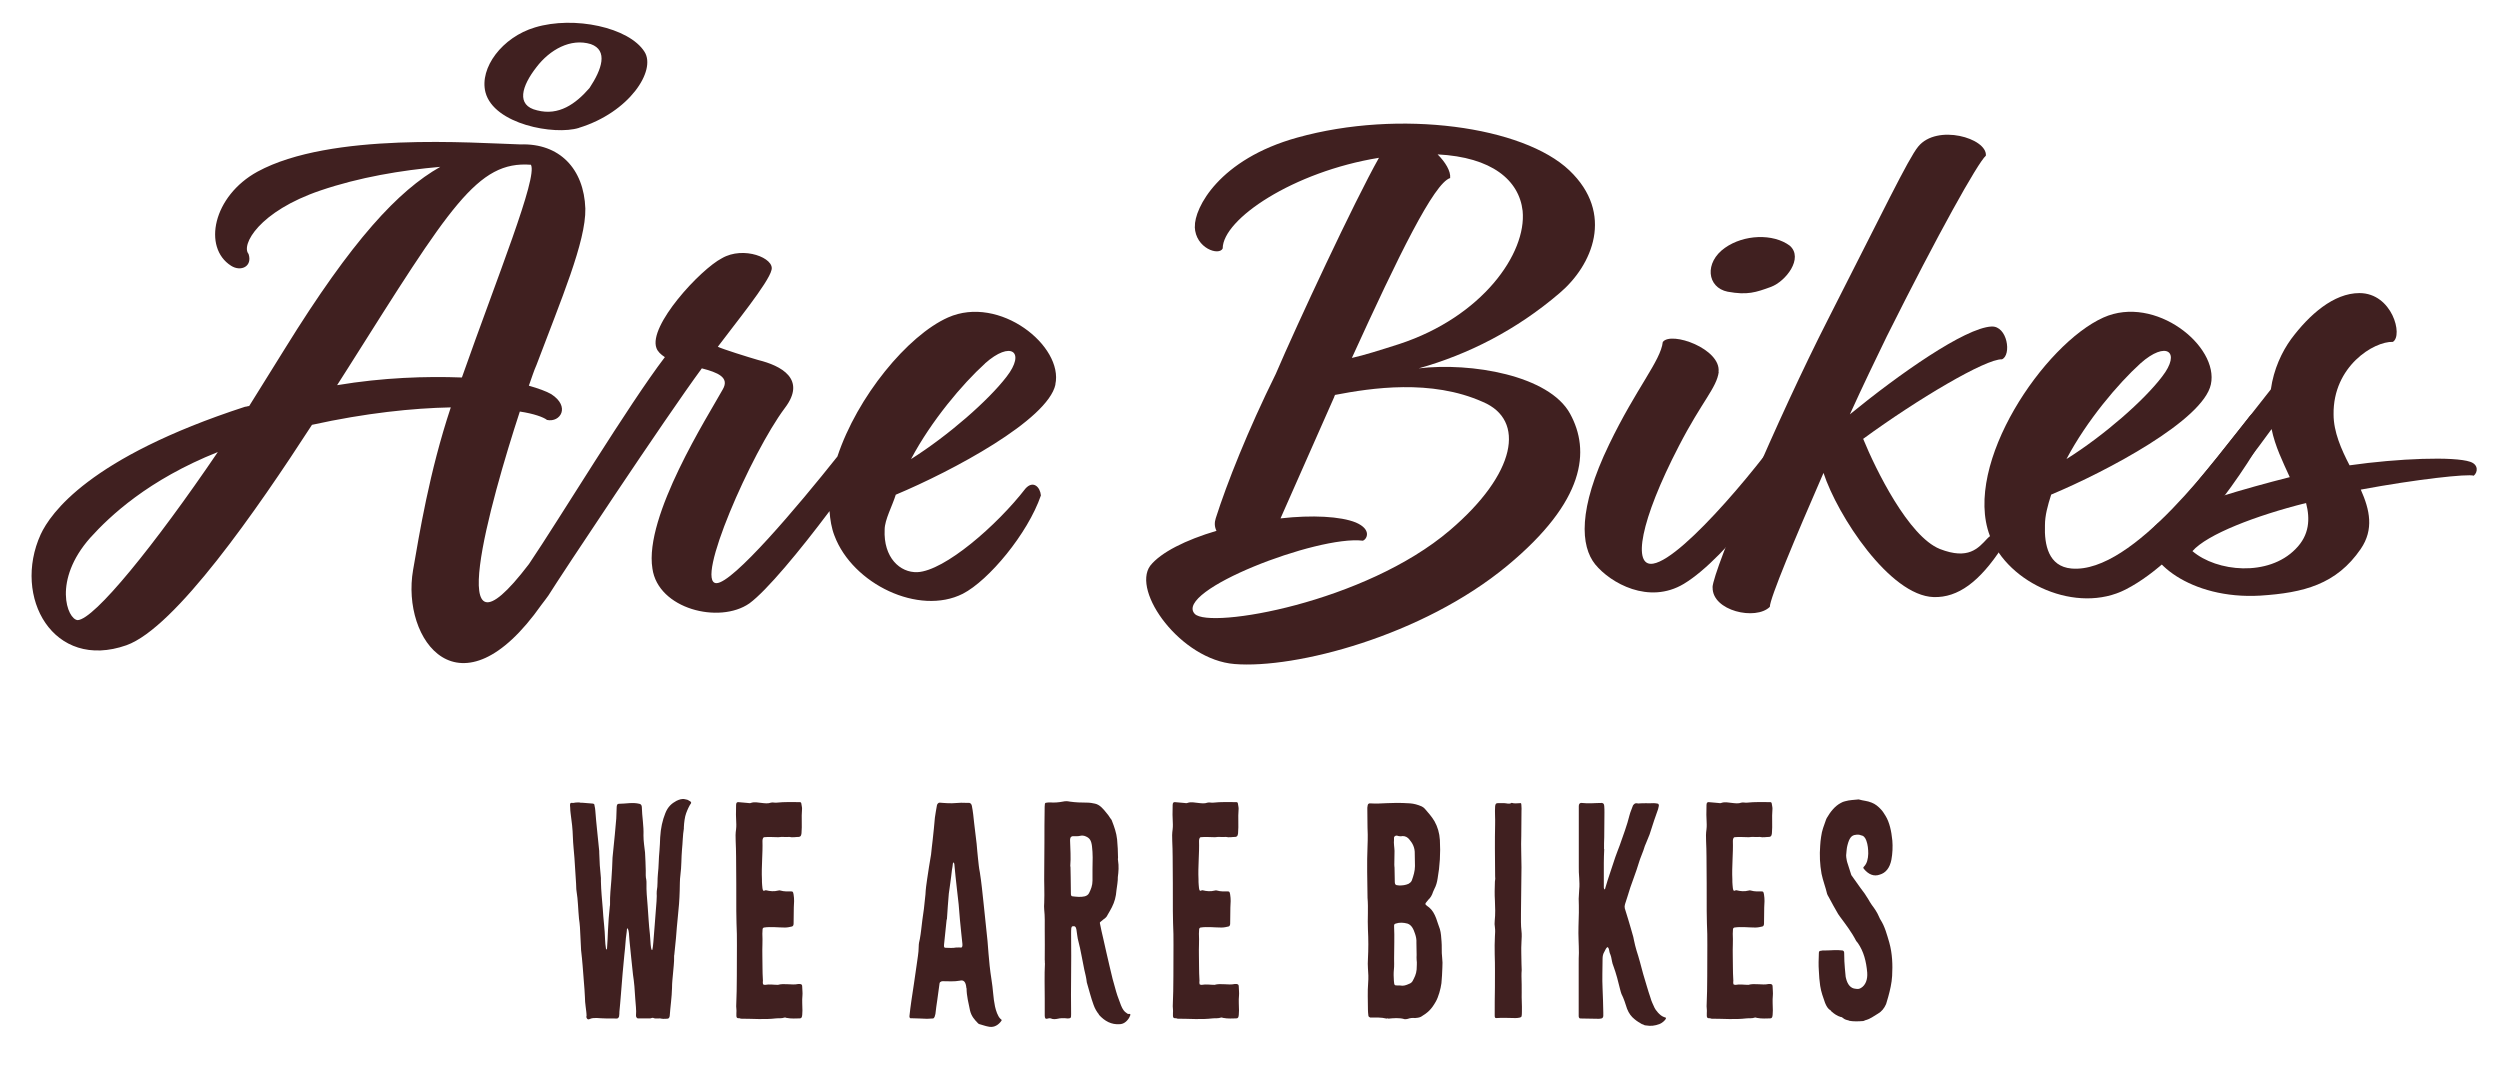
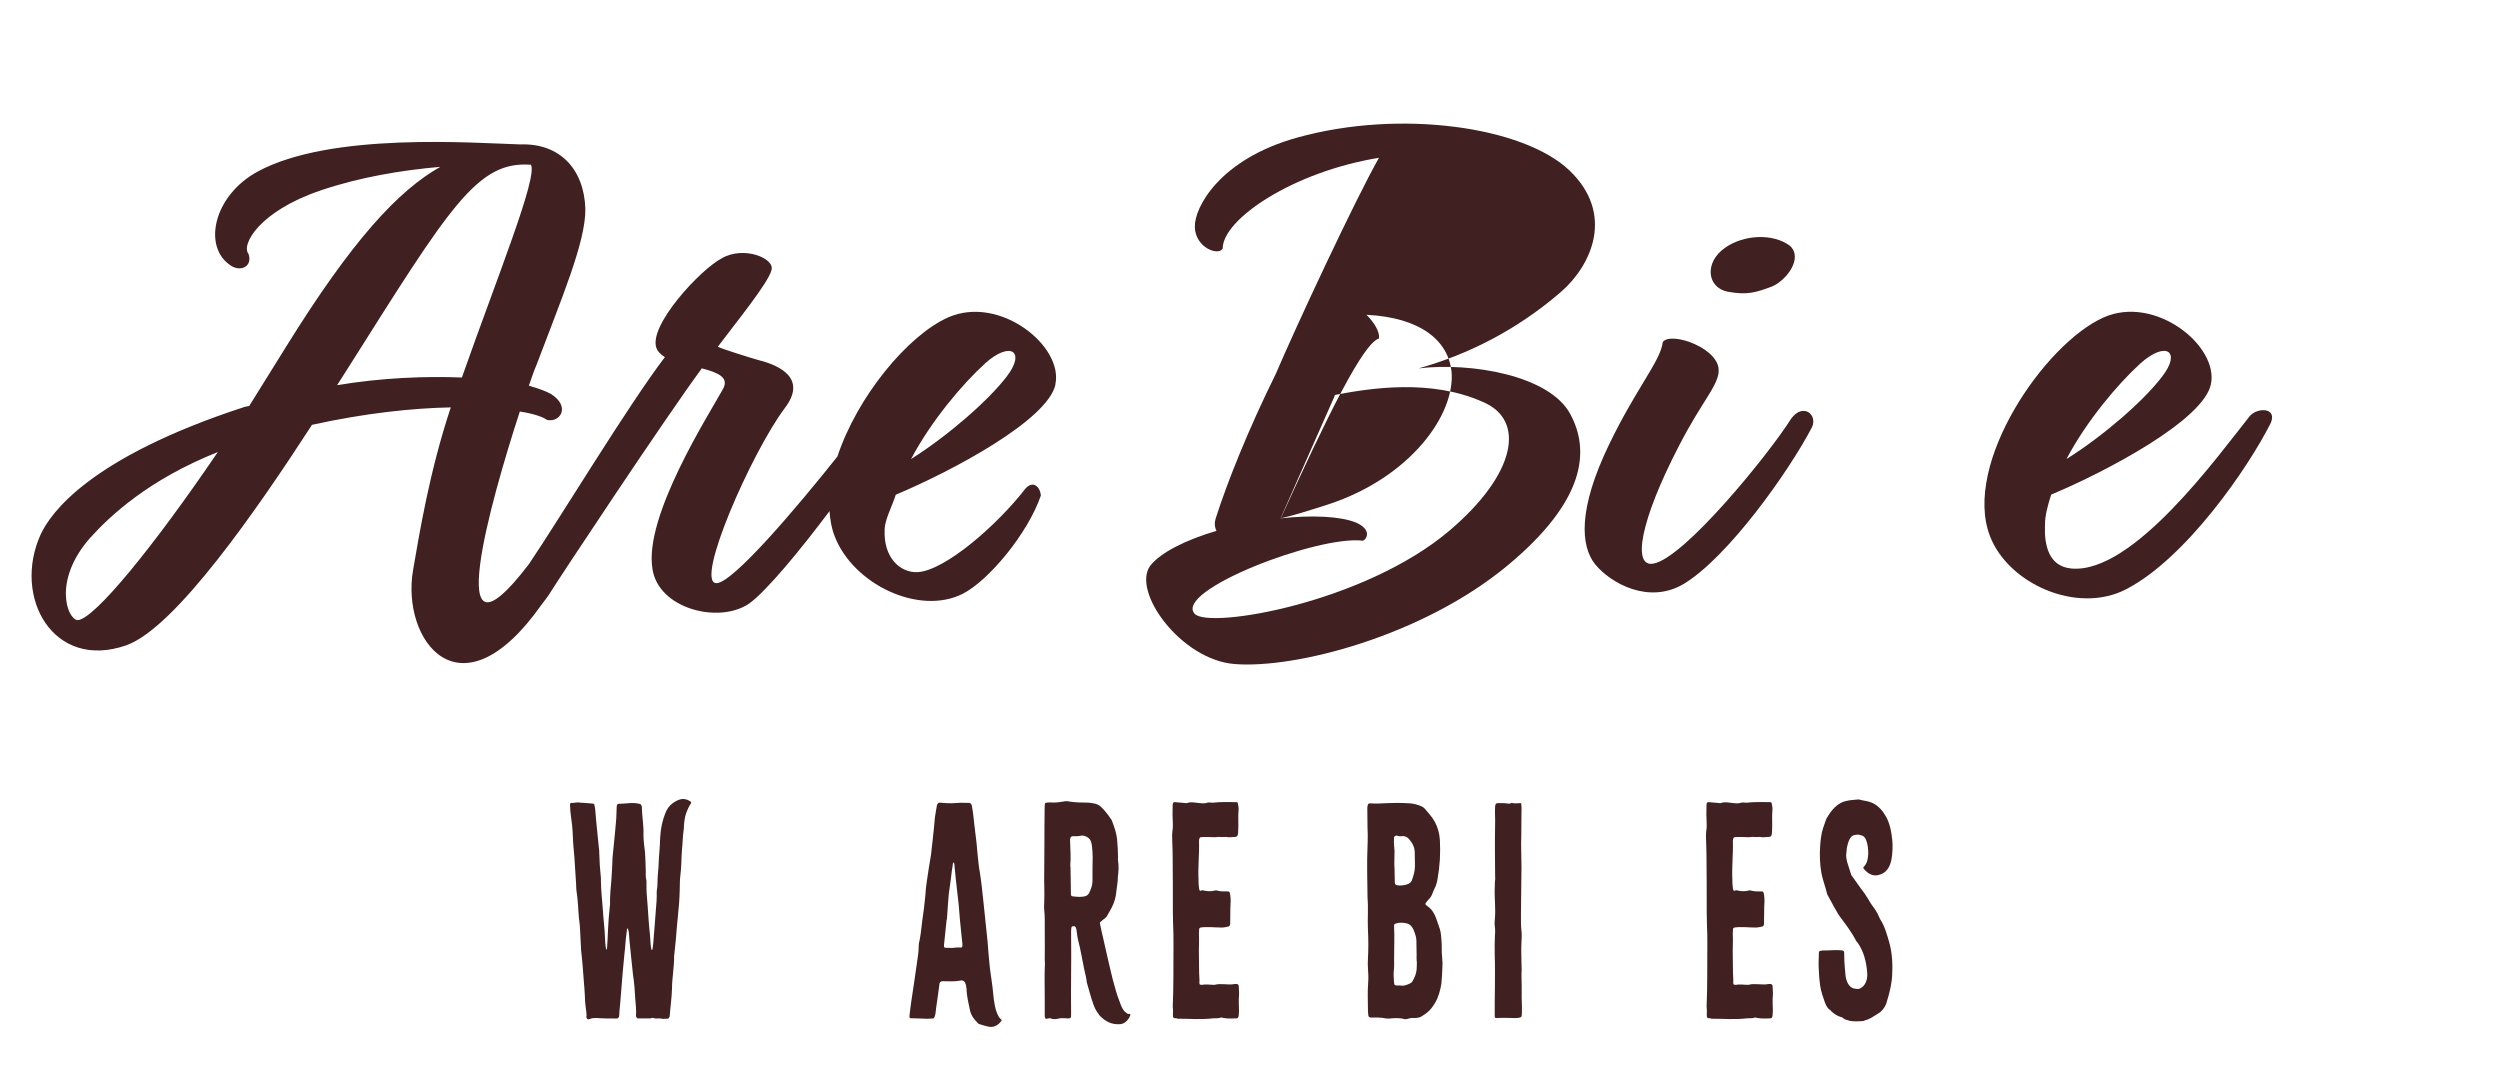
<svg xmlns="http://www.w3.org/2000/svg" id="Lager_1" viewBox="0 0 240.8 104.04">
  <defs>
    <style>.cls-1{fill:#402020;}</style>
  </defs>
  <g>
    <g>
-       <path class="cls-1" d="m55.77,12.31c4.84-1.48,7.46-5.51,6.31-7.32-1.48-2.35-6.78-3.49-10.55-2.35-3.16.94-5.37,3.9-4.77,6.25.81,3.09,6.65,4.16,9,3.43Zm-4.1-5.84c1.28-1.68,3.29-2.82,5.24-2.22,1.68.6,1.07,2.42-.13,4.23-1.34,1.54-2.96,2.69-5.04,2.15-2.08-.47-1.48-2.35-.07-4.16Z" />
      <path class="cls-1" d="m101.65,37.03c.81-3.69-5.37-8.66-10.34-6.45-3.88,1.73-8.74,7.62-10.65,13.39-3.82,4.81-10.07,12.2-11.65,12.2-2.15,0,3.36-12.56,6.58-16.86,2.15-2.82-.4-4.1-2.55-4.63-.94-.27-3.49-1.07-3.9-1.28,1.55-2.08,4.9-6.18,5.17-7.39.34-1.14-2.69-2.35-4.77-1.14-2.08,1.07-7.12,6.52-6.31,8.66.13.34.4.6.81.87-3.51,4.6-10.11,15.52-13.09,19.93,0,0,0,0,0,0-8.57,11.24-3.71-6.03-.88-14.69,1.34.2,2.28.54,2.62.81,1.28.27,2.28-1.28.4-2.49-.47-.27-1.21-.54-2.15-.81.27-.74.47-1.41.74-2.01,2.35-6.25,4.77-11.89,4.7-15.05-.13-3.83-2.49-6.31-6.25-6.18-4.5-.13-18.27-1.21-25.32,2.62-4.3,2.35-5.31,7.32-2.55,9.07.94.6,2.08.07,1.68-1.14-.74-.87,1.01-4.1,6.92-6.11,3.76-1.28,7.79-1.95,11.55-2.28-4.03,2.28-8.46,6.99-14.98,17.53l-3.43,5.51c-.13,0-.27.07-.4.07-15.05,4.9-18.74,10.28-19.68,12.29-2.75,6.04,1.21,13.16,8.26,10.68,4.7-1.68,12.56-13.03,17.87-21.23,5.17-1.14,9.74-1.61,13.37-1.68-2.08,6.25-3.04,12.27-3.63,15.65-1.18,6.75,4.51,14.52,12.38,3.34.1-.11.65-.87.65-.87,1.19-1.91,11.22-17.04,14.78-21.88,1.54.4,2.69.87,2.02,2.02-1.41,2.55-7.59,12.22-6.78,17.26.54,3.9,6.45,5.37,9.34,3.36,1.67-1.22,4.88-5.1,7.72-8.89.06.83.19,1.64.48,2.38,1.75,4.64,8.13,7.72,12.36,5.58,2.49-1.28,6.25-5.78,7.52-9.47-.07-.81-.74-1.48-1.48-.67-2.75,3.56-7.79,7.93-10.41,8.06-1.68.07-3.29-1.41-3.16-4.1,0-.94.74-2.28,1.07-3.36,5.44-2.28,14.64-7.19,15.38-10.61Zm-6.78-2.02c2.49-2.22,3.96-1.14,2.08,1.28-1.75,2.28-5.58,5.64-9.2,7.93,1.95-3.69,4.97-7.25,7.12-9.2ZM7.48,59.73c-1.01-.07-2.42-3.83,1.21-7.93,1.88-2.08,5.57-5.58,12.29-8.26-6.11,9-11.89,16.12-13.5,16.19Zm37.01-23.37c-3.43-.13-7.59,0-12.02.74l1.07-1.68c9.81-15.52,12.43-19.95,17.6-19.55.67,1.21-3.22,10.75-6.65,20.49Z" />
    </g>
-     <path class="cls-1" d="m115.09,21.85c-.07-1.81,2.35-6.52,9.87-8.6,9.87-2.75,21.76-1.07,26.2,3.16,4.37,4.16,2.22,9.14-.94,11.82-4.16,3.56-8.8,5.91-13.57,7.25,5.04-.6,12.56.67,14.58,4.37,1.95,3.56,1.48,8.4-6.05,14.64-8.19,6.78-20.42,9.94-26.26,9.47-5.17-.4-9.94-6.99-8.13-9.47,1.01-1.28,3.43-2.49,6.38-3.36-.2-.4-.2-.81-.07-1.21,1.07-3.36,3.09-8.46,5.78-13.9,2.01-4.7,7.59-16.66,9.94-20.82-8.26,1.34-15.05,5.91-15.05,8.73-.34.74-2.62,0-2.69-2.08Zm8.26,28.08c3.02-.34,5.78-.2,7.25.4,1.55.67,1.07,1.61.67,1.75-4.37-.54-18.27,4.84-16.19,7.05,1.41,1.48,16.39-1.07,24.58-8.06,6.38-5.44,7.32-10.61,3.16-12.36-4.97-2.22-10.75-1.34-14.24-.67,0,.07-.07.13-.07.2l-5.17,11.69Zm6.85-15.45c1.21-.27,2.69-.74,4.57-1.34,7.99-2.62,12.29-8.73,11.89-12.83-.34-2.96-2.96-5.17-8.19-5.44.74.74,1.28,1.61,1.21,2.28-1.55.47-4.97,7.46-9.47,17.33Z" />
+     <path class="cls-1" d="m115.09,21.85c-.07-1.81,2.35-6.52,9.87-8.6,9.87-2.75,21.76-1.07,26.2,3.16,4.37,4.16,2.22,9.14-.94,11.82-4.16,3.56-8.8,5.91-13.57,7.25,5.04-.6,12.56.67,14.58,4.37,1.95,3.56,1.48,8.4-6.05,14.64-8.19,6.78-20.42,9.94-26.26,9.47-5.17-.4-9.94-6.99-8.13-9.47,1.01-1.28,3.43-2.49,6.38-3.36-.2-.4-.2-.81-.07-1.21,1.07-3.36,3.09-8.46,5.78-13.9,2.01-4.7,7.59-16.66,9.94-20.82-8.26,1.34-15.05,5.91-15.05,8.73-.34.74-2.62,0-2.69-2.08Zm8.26,28.08c3.02-.34,5.78-.2,7.25.4,1.55.67,1.07,1.61.67,1.75-4.37-.54-18.27,4.84-16.19,7.05,1.41,1.48,16.39-1.07,24.58-8.06,6.38-5.44,7.32-10.61,3.16-12.36-4.97-2.22-10.75-1.34-14.24-.67,0,.07-.07.13-.07.2l-5.17,11.69Zc1.21-.27,2.69-.74,4.57-1.34,7.99-2.62,12.29-8.73,11.89-12.83-.34-2.96-2.96-5.17-8.19-5.44.74.74,1.28,1.61,1.21,2.28-1.55.47-4.97,7.46-9.47,17.33Z" />
    <path class="cls-1" d="m165.55,35.82c-.2,1.54-1.61,2.82-3.83,7.12-3.76,7.25-4.5,11.69-2.49,11.35,2.96-.47,11.15-10.55,13.3-13.97,1.14-1.54,2.55-.4,2.01.81-2.28,4.37-8.13,12.56-12.36,15.11-3.36,2.01-7.05-.07-8.53-1.88-1.41-1.75-1.68-5.31,1.34-11.55,2.62-5.44,4.97-8.06,5.17-9.87.81-1.07,5.64.67,5.37,2.89Zm.87-7.72c-2.01-.4-2.28-2.82-.27-4.23,1.81-1.28,4.63-1.41,6.25-.2,1.34,1.21-.4,3.43-1.81,3.96-1.48.54-2.28.81-4.16.47Z" />
-     <path class="cls-1" d="m164.95,56.57c.07-1.68,6.25-16.26,11.15-25.86,5.24-10.28,7.72-15.45,8.66-16.59,1.81-2.22,6.65-.81,6.52.87-.81.74-4.57,7.46-9.54,17.4-1.01,2.08-2.28,4.7-3.56,7.52,4.77-3.9,11.08-8.33,13.64-8.46,1.54-.07,1.95,2.75,1.01,3.16-1.54-.07-8.13,3.83-13.37,7.66,1.21,2.96,4.37,9.4,7.39,10.61,2.75,1.07,3.69-.07,4.57-1.01.87-.94,2.22-.34,1.41.87-2.15,3.29-4.23,4.84-6.58,4.77-4.23-.13-9.27-7.86-10.61-11.96-2.75,6.31-5.17,12.09-5.17,12.9-1.34,1.34-5.57.4-5.51-1.88Z" />
    <path class="cls-1" d="m197.57,47.64c-.34,1.07-.6,2.01-.6,2.96-.07,1.88.34,3.96,2.55,4.16,5.98.54,14.24-11.02,17.2-14.71.74-.81,2.62-.81,2.01.67-2.15,4.3-8.2,13.1-13.97,16.05-4.7,2.42-11.35-.54-13.1-5.17-2.62-6.92,5.24-18.47,10.95-21.02,4.97-2.22,11.15,2.75,10.34,6.45-.74,3.43-9.94,8.33-15.38,10.61Zm1.48-3.43c3.63-2.28,7.46-5.64,9.2-7.93,1.88-2.42.4-3.49-2.08-1.28-2.15,1.95-5.17,5.51-7.12,9.2Z" />
-     <path class="cls-1" d="m208.86,49.72c2.08-2.35,6.78-8.26,9.87-12.22.27-1.95,1.07-3.63,1.95-4.84,1.75-2.35,4.1-4.43,6.58-4.43,3.16,0,4.23,4.1,3.22,4.7-1.81-.07-5.78,2.35-5.71,6.99,0,1.68.74,3.36,1.54,4.9,4.7-.67,10.08-.87,11.62-.34.81.27.74,1.01.34,1.34-.54-.2-5.51.34-10.88,1.34.87,1.95,1.28,3.83,0,5.71-2.35,3.43-5.51,4.23-9.67,4.5-6.78.4-11.22-3.43-10.68-5.84.13-.74,1.28-1.54,1.81-1.81Zm2.31,3.36c2.35,2.01,7.32,2.49,9.94-.2,1.34-1.34,1.41-2.89,1.01-4.43-4.84,1.21-9.54,3.02-10.95,4.64Zm9.38-7.12c-.67-1.48-1.41-2.96-1.75-4.63-1.54,2.15-3.36,4.43-4.97,6.51,2.15-.67,4.57-1.34,6.72-1.88Z" />
  </g>
  <g>
    <path class="cls-1" d="m56.5,97.9c0-.31-.05-.62-.09-.94-.04-.29-.07-.62-.07-.91-.04-1.01-.16-2-.22-3.02-.04-.49-.09-1.01-.15-1.51,0-.13-.02-.26-.02-.42-.04-.6-.05-1.2-.09-1.79-.02-.29-.05-.55-.09-.81-.09-.91-.09-1.79-.24-2.68-.04-.23-.02-.47-.04-.68l-.16-2.5c-.05-.68-.13-1.33-.15-2-.02-.78-.11-1.53-.22-2.31-.02-.16-.04-.36-.04-.55-.07-.55.09-.44.29-.44.15-.03.31-.05.47-.05.15,0,.11,0,.25.03h.16l1,.08c.15.03.16.05.18.23.04.13.05.26.07.44.09,1.25.24,2.44.36,3.74.02.1.02.21.02.34.02.81.07,1.61.16,2.42v.34c.02.88.11,1.77.18,2.63.05.99.2,1.98.22,2.94,0,.29.05.62.09.91,0,.03.04.05.05.08.02-.05.05-.08.05-.13.04-.57.07-1.14.09-1.72.04-.78.09-1.56.18-2.34.02-.05.02-.13.02-.21-.02-.78.07-1.56.13-2.34.05-.7.09-1.43.11-2.13.02-.23.05-.47.07-.7.11-1.01.2-2.03.29-3.07.02-.36.02-.73.04-1.12.02-.21.07-.29.22-.29.65,0,1.31-.16,1.96,0,.13.03.22.1.24.29.02.94.2,1.85.16,2.76,0,.57.09,1.09.15,1.64.04.6.05,1.14.07,1.74,0,.31-.02.6.05.88.02.1.02.23.02.34-.02.73.05,1.43.11,2.16.07.91.11,1.82.22,2.76.05.42.04.86.11,1.3l.05.18s.02.03.04.03.04-.03.04-.03c.04-.23.07-.44.09-.7.05-.55.09-1.07.13-1.64.05-.78.13-1.56.18-2.34.02-.16,0-.34.02-.49,0-.16-.02-.31,0-.47.11-.55.05-1.12.11-1.64.09-.75.07-1.48.15-2.24.04-.42.05-.86.07-1.3.05-.88.22-1.64.49-2.31.25-.65.63-.96,1.07-1.2.27-.13.54-.23.83-.16.07.03.22.03.29.08.13.08.36.16.29.31-.16.21-.36.65-.47.96-.13.34-.2.91-.22,1.35v.13c-.11.62-.11,1.4-.18,2.03-.07.81-.04,1.61-.15,2.42-.07.49-.05,1.01-.07,1.53-.02.86-.09,1.69-.18,2.52-.07.68-.13,1.38-.18,2.05l-.16,1.59c-.02.05-.02.13-.02.18.02.57-.07,1.12-.11,1.69-.04.47-.09.83-.09,1.33-.02.91-.16,1.79-.22,2.68-.02.18-.09.29-.24.29-.16,0-.34.03-.53,0-.27-.08-.56.05-.83-.08-.09-.03-.2.05-.29.05h-1.18c-.09,0-.2-.16-.18-.29.05-.52-.04-1.04-.07-1.59-.04-.81-.11-1.64-.22-2.34-.13-1.09-.22-2.21-.34-3.3l-.05-.68c-.02-.16-.04-.31-.11-.44,0-.03-.02-.03-.04-.03s-.02.03-.04.05c-.02.39-.11.78-.13,1.2-.02.47-.09.91-.13,1.38l-.16,1.72-.16,1.98c-.05.57-.09,1.17-.15,1.72,0,.13,0,.23-.02.34,0,.16-.07.23-.18.29h-.25c-.58,0-1.16,0-1.74-.05-.24,0-.45,0-.67.1-.04.03-.09.03-.15.03-.09,0-.18-.16-.18-.29Z" />
-     <path class="cls-1" d="m71.29,98.08c-.34,0-.38,0-.36-.52.02-.13,0-.23,0-.34s-.02-.18-.02-.29c.09-1.95.05-3.93.07-5.9,0-.7,0-1.4-.04-2.11-.02-.39,0-.78-.02-1.17,0-1.74,0-3.48-.02-5.23,0-.52-.02-1.01-.04-1.51-.02-.39-.02-.75.04-1.14.02-.16.02-.31.02-.47-.04-.62-.04-1.22-.02-1.85,0-.21.07-.29.2-.29l.91.08c.09,0,.24.05.31,0,.36-.13.69-.03,1.05,0,.29.03.6.08.89-.03.18-.05.38.03.56,0,.73-.08,1.45-.05,2.2-.05.13,0,.16.05.18.23.02.16.07.31.05.47-.07.78.02,1.53-.05,2.31-.04.23-.07.31-.25.34-.31,0-.6.08-.94,0-.24.03-.47,0-.71,0l-.33.03c-.45,0-.91-.05-1.38,0-.07.03-.11.1-.13.18,0,.05-.02.1-.02.16.04,1.25-.11,2.47-.05,3.72,0,.18,0,.36.02.55.02.16.02.34.07.47.07.18.2,0,.31.03.38.1.78.13,1.16.03.09-.03.16-.03.24,0,.33.1.67.08,1,.08.18,0,.2.03.25.31.07.42.05.83.02,1.22-.02.52,0,1.04-.02,1.56,0,.16-.05.26-.16.29-.2.05-.45.1-.67.1-.67,0-1.36-.1-2.03,0-.07.03-.13.08-.13.18,0,.16-.02.29-.02.42.04.68-.02,1.38,0,2.05.02.78,0,1.59.05,2.37.02.1-.02.23,0,.34,0,.08.02.13.07.13.05.03.09.03.15.03.42-.08.82,0,1.23,0,.6-.18,1.34.05,1.94-.08h.2c.16.03.2.08.2.29,0,.29.05.55.02.83-.05.47,0,.96,0,1.43,0,.13-.02.26-.02.42-.02.23-.07.34-.24.34-.38,0-.76.05-1.29-.05-.05-.03-.13-.05-.18-.03-.27.1-.54.05-.82.08-1.11.13-2.21.03-3.32.03-.04,0-.09,0-.15-.03Z" />
    <path class="cls-1" d="m94.34,98.65c-.05-.03-.09-.03-.13-.08-.33-.34-.65-.68-.78-1.25-.13-.65-.33-1.4-.33-2.11,0-.03-.02-.03-.02-.05-.05-.57-.24-.81-.64-.7-.54.1-1.09.05-1.61.05-.07,0-.13,0-.18.03-.07.03-.13.08-.15.16l-.22,1.61c-.07.39-.13.96-.18,1.35l-.07.26c-.04.1-.09.18-.18.18-.18,0-.38.03-.56.03-.47-.03-.96-.03-1.43-.05h-.15c-.07,0-.13-.1-.11-.23.05-.42.11-1.01.18-1.43.16-1.14.36-2.29.51-3.46.07-.6.2-1.17.2-1.79,0-.26.05-.49.11-.73.11-.6.16-1.2.24-1.82.04-.34.09-.7.15-1.07.05-.47.11-.94.15-1.4.02-.49.09-.99.16-1.46.11-.81.25-1.59.38-2.39.05-.44.09-.91.15-1.35.09-.73.15-1.48.22-2.21.05-.39.13-.78.2-1.2.04-.13.15-.23.25-.23.24.03.51.03.73.05.62.05,1.18-.08,1.8-.03h.33c.13.03.22.13.25.29.11.55.16,1.09.22,1.66.09.68.16,1.33.24,2,.05.47.07.94.13,1.4.05.47.09.91.18,1.35.16.99.25,2,.36,2.99l.38,3.64c.05.78.13,1.56.2,2.34.09.91.27,1.77.34,2.68.04.42.09.86.18,1.27.09.39.25.91.51,1.17.09.1.24.08,0,.34-.34.39-.74.52-1.16.42-.29-.05-.56-.16-.83-.23Zm-2.2-7.38c.13,0,.24-.03.36,0,.16.03.22-.08.2-.34-.07-.78-.18-1.56-.24-2.34-.07-.99-.16-1.98-.29-2.96-.11-.83-.16-1.59-.25-2.42,0-.03-.05-.1-.05-.13-.05-.03-.07.05-.09.1-.02.23-.05.39-.09.62-.05.39-.09.81-.15,1.2-.04.36-.11.73-.15,1.07-.07.81-.13,1.64-.18,2.44-.02,0-.04.16-.04.16-.09.83-.15,1.48-.24,2.31-.02.23,0,.31.15.31.34,0,.65.05,1.05-.03Z" />
    <path class="cls-1" d="m105.86,97.72c-.22-.26-.4-.57-.53-.94-.25-.68-.42-1.38-.65-2.16-.04-.42-.15-.83-.24-1.22-.16-.73-.36-1.98-.56-2.7-.11-.36-.13-.78-.2-1.17-.04-.26-.16-.36-.36-.31-.07,0-.11.08-.13.16-.02.18-.02.36-.02.55.04,3.09-.04,5.17,0,7.75,0,.39-.02.39-.31.42-.11,0-.22-.03-.33-.03-.22,0-.42,0-.62.05-.24.05-.47.08-.71-.03-.11-.03-.22,0-.33.03-.16.05-.24-.05-.24-.29v-1.64c0-1.12-.04-2.26.02-3.38-.02,0,0-.34-.02-.34.02-1.09,0-1.85,0-2.94,0-.62.02-1.27-.05-1.9-.02-.21-.02-.44,0-.68.04-.99-.02-1.95,0-2.91,0-.99.02-1.98.02-2.94,0-1.04,0-2.08.02-3.15,0-.16,0-.31.02-.47,0-.1.05-.16.13-.16.13-.03.25-.03.38-.03.4.03.82,0,1.23-.08.22-.05.44-.05.65,0,.56.08,1.12.1,1.71.1.25,0,.51.05.74.1.45.1.78.49,1.11.91.11.13.24.29.34.47.07.08.15.18.18.29.22.57.42,1.12.49,1.77.05.6.09,1.17.09,1.77-.02.08-.02.18,0,.26.09.55.05,1.09-.02,1.61.02.29-.09.96-.13,1.25-.05.65-.18,1.12-.44,1.64-.13.26-.27.49-.42.75-.16.34-.33.34-.54.55-.07.08-.22.13-.2.23.09.49.22,1.04.33,1.51.15.73.44,1.9.6,2.63.18.83.4,1.66.64,2.47.13.47.31.86.47,1.33.15.36.31.6.54.73.07.08.18.1.29.08.05,0,.09.03.05.16l-.11.23c-.25.39-.56.6-.93.6-.74.05-1.4-.26-2-.94Zm-1.36-11.39c.16-.05.31-.13.4-.31.18-.36.33-.73.33-1.2v-1.14c.02-.73.04-1.46-.05-2.18-.07-.55-.22-.78-.6-.94-.18-.08-.36-.1-.56-.05-.2.05-.4.03-.62.03-.05,0-.13,0-.18.03-.05.03-.11.08-.13.18-.02.08-.02.13-.02.21.02.81.09,1.61.02,2.44,0,.03.02.08.02.13,0,.34.02.68.02,1.01.02.52,0,1.04.02,1.56,0,.13.05.23.13.23.42.05.82.1,1.23,0Z" />
    <path class="cls-1" d="m113.34,98.08c-.34,0-.38,0-.36-.52.02-.13,0-.23,0-.34s-.02-.18-.02-.29c.09-1.95.05-3.93.07-5.9,0-.7,0-1.4-.04-2.11-.02-.39,0-.78-.02-1.17,0-1.74,0-3.48-.02-5.23,0-.52-.02-1.01-.04-1.51-.02-.39-.02-.75.04-1.14.02-.16.02-.31.02-.47-.04-.62-.04-1.22-.02-1.85,0-.21.07-.29.2-.29l.91.08c.09,0,.24.05.31,0,.36-.13.69-.03,1.05,0,.29.03.6.08.89-.03.18-.05.38.03.56,0,.73-.08,1.45-.05,2.2-.05.13,0,.16.05.18.23.02.16.07.31.05.47-.07.78.02,1.53-.05,2.31-.04.23-.07.31-.25.34-.31,0-.6.08-.94,0-.24.03-.47,0-.71,0l-.33.03c-.45,0-.91-.05-1.38,0-.07.03-.11.1-.13.18,0,.05-.02.1-.02.16.04,1.25-.11,2.47-.05,3.72,0,.18,0,.36.02.55.02.16.02.34.07.47.07.18.2,0,.31.03.38.1.78.13,1.16.03.09-.03.16-.03.24,0,.33.1.67.08,1,.08.18,0,.2.03.25.31.07.42.05.83.02,1.22-.02.52,0,1.04-.02,1.56,0,.16-.05.26-.16.29-.2.05-.45.1-.67.1-.67,0-1.36-.1-2.03,0-.07.03-.13.08-.13.18,0,.16-.02.29-.02.42.04.68-.02,1.38,0,2.05.02.78,0,1.59.05,2.37.02.1-.02.23,0,.34,0,.08.02.13.07.13.05.03.09.03.15.03.42-.08.82,0,1.23,0,.6-.18,1.34.05,1.94-.08h.2c.16.03.2.08.2.29,0,.29.05.55.02.83-.05.47,0,.96,0,1.43,0,.13-.02.26-.02.42-.02.23-.07.34-.24.34-.38,0-.76.05-1.29-.05-.05-.03-.13-.05-.18-.03-.27.1-.54.05-.82.08-1.11.13-2.21.03-3.32.03-.04,0-.09,0-.15-.03Z" />
    <path class="cls-1" d="m133.71,98.08c-.05,0-.11.03-.15.03-.53-.13-1.02-.1-1.54-.1-.04,0-.07,0-.09-.03-.07-.03-.13-.08-.13-.18-.02-.18-.04-.36-.04-.55,0-.86-.05-1.72.02-2.57.04-.47.02-.96-.02-1.43-.02-.29-.02-.57,0-.88.05-.94.05-1.9,0-2.83-.05-1.01.05-2.05-.04-3.07v-.05c-.02-1.64-.07-3.28,0-4.91.02-.36.02-.75.02-1.14-.04-.86-.02-1.72-.04-2.57l.02-.13c.02-.21.07-.26.2-.29,1.31.08,1.87-.13,3.9,0,.38.03.74.13,1.11.29.11.05.22.13.31.23.33.39.67.75.94,1.22.29.52.47,1.12.51,1.79.07,1.25,0,2.5-.22,3.72-.05.34-.15.7-.31.99-.04.08-.09.18-.13.29-.09.31-.25.57-.45.75-.09.1-.18.21-.25.31-.04.05-.04.13,0,.18.11.1.22.18.33.26.31.26.51.62.67,1.04.11.36.25.7.36,1.04.11.39.13.78.16,1.2.02.23.02.44.02.68,0,.29,0,.6.04.88.04.31.04.62.02.94-.02.52-.04,1.01-.09,1.51-.07.55-.29,1.33-.54,1.77-.44.78-.78,1.07-1.42,1.46-.13.08-.44.13-.58.13-.25-.03-.49,0-.71.08-.11.03-.2.03-.29.03-.53-.16-1.07-.1-1.6-.05Zm1.2-3.15c.25.05.53-.03.8-.16.15-.05.27-.13.36-.29.18-.34.34-.65.38-1.09,0-.31.05-.62,0-.94-.02-.16,0-.31,0-.47,0-.39-.02-.78-.02-1.17.02-.31-.04-.6-.13-.86-.15-.47-.34-.86-.73-.99-.38-.1-.76-.13-1.14,0-.13.05-.16.08-.15.29.05,1.01,0,2.05,0,3.07,0,.36.02.73-.02,1.07-.04.39-.02.73,0,1.09.04.42.04.44.36.44h.27Zm.76-9.8c.13-.08.24-.16.31-.31.16-.44.31-.91.31-1.4l-.02-1.17c.02-.6-.2-1.01-.51-1.38-.18-.23-.4-.34-.65-.34-.16.03-.34.03-.51-.03-.05-.03-.13,0-.18,0-.07.03-.13.08-.15.18v.21c-.04.36.04.7.05,1.07,0,.47-.02.91-.02,1.35.02.05,0,.23.02.23,0,.42.02.65.02,1.07,0,.62,0,.65.44.68.31,0,.6-.03.89-.16Z" />
    <path class="cls-1" d="m143.97,97.79c0-.88,0-1.77.02-2.65,0-1.07.02-2.16-.02-3.25-.02-.57,0-1.14.02-1.69.02-.29.04-.6,0-.88-.04-.21-.04-.42-.02-.6.07-.68.05-1.33.02-1.98-.04-.6-.02-1.22,0-1.82.04-.18.04-.36.02-.55,0-.88-.02-1.77-.02-2.65,0-.78,0-1.53.02-2.31.02-.57-.04-1.17,0-1.74.02-.23.09-.31.25-.31h.63c.24,0,.47.13.71-.03.22.08.58.05.8.03.16-.03.13.08.15.39.02.1,0,.21,0,.34,0,.78-.02,1.64-.02,2.42-.04,1.01.02,2,.02,3.02-.02,1.51-.05,3.69-.05,4.42,0,.57-.02,1.17.05,1.74.04.26.02.78,0,1.01-.05.88,0,1.25,0,2.13,0,.18.02.49.02.6-.02.21-.02.42-.02.6.02.52.02,1.04.02,1.56-.02.62.04,1.22.02,1.85,0,.13,0,.34-.04.47-.02.05-.09.08-.15.1-.13.03-.27.05-.42.05-.62,0-1.23-.05-1.85,0-.13,0-.16-.05-.16-.26Z" />
-     <path class="cls-1" d="m158.21,98.68c-.27-.16-.54-.31-.78-.52-.29-.23-.54-.55-.71-.99-.16-.49-.31-.99-.54-1.43-.05-.13-.09-.29-.13-.44-.18-.75-.38-1.53-.65-2.26-.05-.13-.11-.29-.13-.44-.04-.29-.11-.57-.22-.81-.07-.21-.04-.47-.22-.57-.15.1-.2.29-.29.44-.13.21-.18.42-.18.7,0,.94-.05,1.9,0,2.86.04.75.05,1.53.07,2.31v.34c-.02.13-.09.23-.2.23-.09.03-.18.03-.29.03-.6,0-1.12-.03-1.72-.03-.09,0-.15-.08-.16-.21v-5.04c0-.34,0-.7.02-1.07,0-.83-.07-1.69-.04-2.52.04-.91.05-1.82.02-2.7l.05-.88c.04-.36.02-.73,0-1.09-.04-.39-.04-.78-.04-1.14v-5.8c0-.18.07-.29.2-.31h.09c.65.08,1.29,0,1.94,0,.15.03.2.1.22.29.02.21.02.42.02.62,0,.78-.02,1.59-.02,2.39-.02.29-.02.83-.02,1.14h.02c-.02.44-.04.91-.04,1.35v2.31c0,.05,0,.1.02.13,0,.05.02.08.05.1,0,0,.02-.03.04-.03.02-.05.04-.08.04-.13.29-1.01.64-1.95.96-2.96.13-.39.29-.75.42-1.12.29-.83.73-2,.94-2.89.09-.36.22-.6.34-.96.02-.05.09-.1.15-.16.11-.08.24-.05.36-.03.6-.05,1,0,1.51-.03.13,0,.25.03.38.05.05,0,.11.13.09.21-.02.1-.05.21-.07.31-.25.7-.49,1.38-.82,2.44l-.33.81c-.05.1-.09.21-.13.31-.16.57-.44,1.12-.6,1.69-.24.81-.54,1.53-.8,2.31-.18.55-.33,1.09-.51,1.61-.04.13-.05.26-.02.39l.33,1.07c.18.57.33,1.14.49,1.69.02.13.05.23.07.34.07.31.14.65.24.96.24.73.44,1.51.64,2.26.24.78.45,1.56.71,2.31.09.34.24.62.38.94.09.21.51.75.87.88.07.05.25.05.24.13-.05.23-.47.52-.64.57-.42.16-.85.21-1.27.13-.13,0-.25-.05-.36-.13Z" />
    <path class="cls-1" d="m164.76,98.08c-.34,0-.38,0-.36-.52.02-.13,0-.23,0-.34s-.02-.18-.02-.29c.09-1.95.05-3.93.07-5.9,0-.7,0-1.4-.04-2.11-.02-.39,0-.78-.02-1.17,0-1.74,0-3.48-.02-5.23,0-.52-.02-1.01-.04-1.51-.02-.39-.02-.75.04-1.14.02-.16.02-.31.02-.47-.04-.62-.04-1.22-.02-1.85,0-.21.07-.29.2-.29l.91.08c.09,0,.24.05.31,0,.36-.13.69-.03,1.05,0,.29.03.6.08.89-.03.18-.05.38.03.56,0,.73-.08,1.45-.05,2.2-.05.13,0,.16.05.18.23.02.16.07.31.05.47-.07.78.02,1.53-.05,2.31-.04.23-.07.31-.25.34-.31,0-.6.08-.94,0-.24.03-.47,0-.71,0l-.33.03c-.45,0-.91-.05-1.38,0-.07.03-.11.1-.13.18,0,.05-.02.1-.02.16.04,1.25-.11,2.47-.05,3.72,0,.18,0,.36.02.55.02.16.02.34.07.47.07.18.2,0,.31.03.38.1.78.13,1.16.03.09-.03.16-.03.24,0,.33.1.67.08,1,.08.18,0,.2.03.25.31.07.42.05.83.02,1.22-.02.52,0,1.04-.02,1.56,0,.16-.05.26-.16.29-.2.05-.45.1-.67.1-.67,0-1.36-.1-2.03,0-.07.03-.13.08-.13.18,0,.16-.02.29-.02.42.04.68-.02,1.38,0,2.05.02.78,0,1.59.05,2.37.02.1-.02.23,0,.34,0,.08.02.13.07.13.05.03.09.03.15.03.42-.08.82,0,1.23,0,.6-.18,1.34.05,1.94-.08h.2c.16.03.2.08.2.29,0,.29.05.55.02.83-.05.47,0,.96,0,1.43,0,.13-.02.26-.02.42-.02.23-.07.34-.24.34-.38,0-.76.05-1.29-.05-.05-.03-.13-.05-.18-.03-.27.1-.54.05-.82.08-1.11.13-2.21.03-3.32.03-.04,0-.09,0-.15-.03Z" />
    <path class="cls-1" d="m178.13,98.31c-.22-.05-.44-.1-.63-.26-.07-.08-.15-.1-.22-.1-.33-.1-.6-.29-.87-.52-.04-.05-.07-.1-.11-.13-.24-.13-.38-.39-.51-.7-.18-.52-.38-1.04-.47-1.64-.07-.47-.11-.96-.13-1.48-.04-.52-.02-1.07,0-1.61,0-.23.04-.29.2-.29.13-.03.25-.05.38-.03.56,0,1.14-.08,1.71,0,.09.03.15.1.15.23.02.26,0,.55.02.81.02.44.07.91.11,1.35,0,.08.02.18.04.26.15.65.47,1.01.94,1.04.18.03.34.03.51-.08.44-.26.65-.81.6-1.48-.09-1.07-.34-2.05-.91-2.86l-.15-.18c-.45-.88-1.02-1.61-1.58-2.37l-.16-.23c-.31-.55-.62-1.07-.91-1.64-.05-.08-.11-.18-.15-.29-.15-.65-.4-1.27-.54-1.95-.16-.88-.2-1.79-.13-2.7.02-.29.04-.57.09-.86.07-.6.29-1.12.47-1.64l.07-.16c.36-.62.8-1.17,1.36-1.46.13-.08.27-.13.4-.16.44-.13.89-.13,1.32-.18.42.13.83.13,1.25.31.34.13.63.36.92.68.15.16.27.36.42.6.38.62.56,1.46.65,2.37.05.57.02,1.27-.09,1.85-.16.81-.56,1.27-1.11,1.43-.56.21-1.09,0-1.54-.55-.07-.08-.07-.16,0-.21.31-.31.4-.75.42-1.25,0-.44-.04-.86-.18-1.25-.11-.31-.27-.49-.51-.52-.15-.08-.4-.08-.51-.05-.43.03-.63.34-.8.99-.09.31-.09.65-.13.99,0,.13.02.26.05.42,0,.08.04.16.05.23.13.42.27.83.4,1.25l.89,1.25c.27.34.51.68.74,1.07.09.18.22.36.34.55.27.36.51.7.71,1.17.04.08.07.18.13.26.42.65.62,1.43.85,2.21.29,1.04.33,2.13.27,3.2-.04.7-.2,1.38-.38,2.03-.07.23-.13.47-.2.68-.18.42-.45.73-.76.91-.42.26-.82.55-1.25.65-.07.03-.15.08-.24.08-.43.03-.89.05-1.32-.03Z" />
  </g>
</svg>